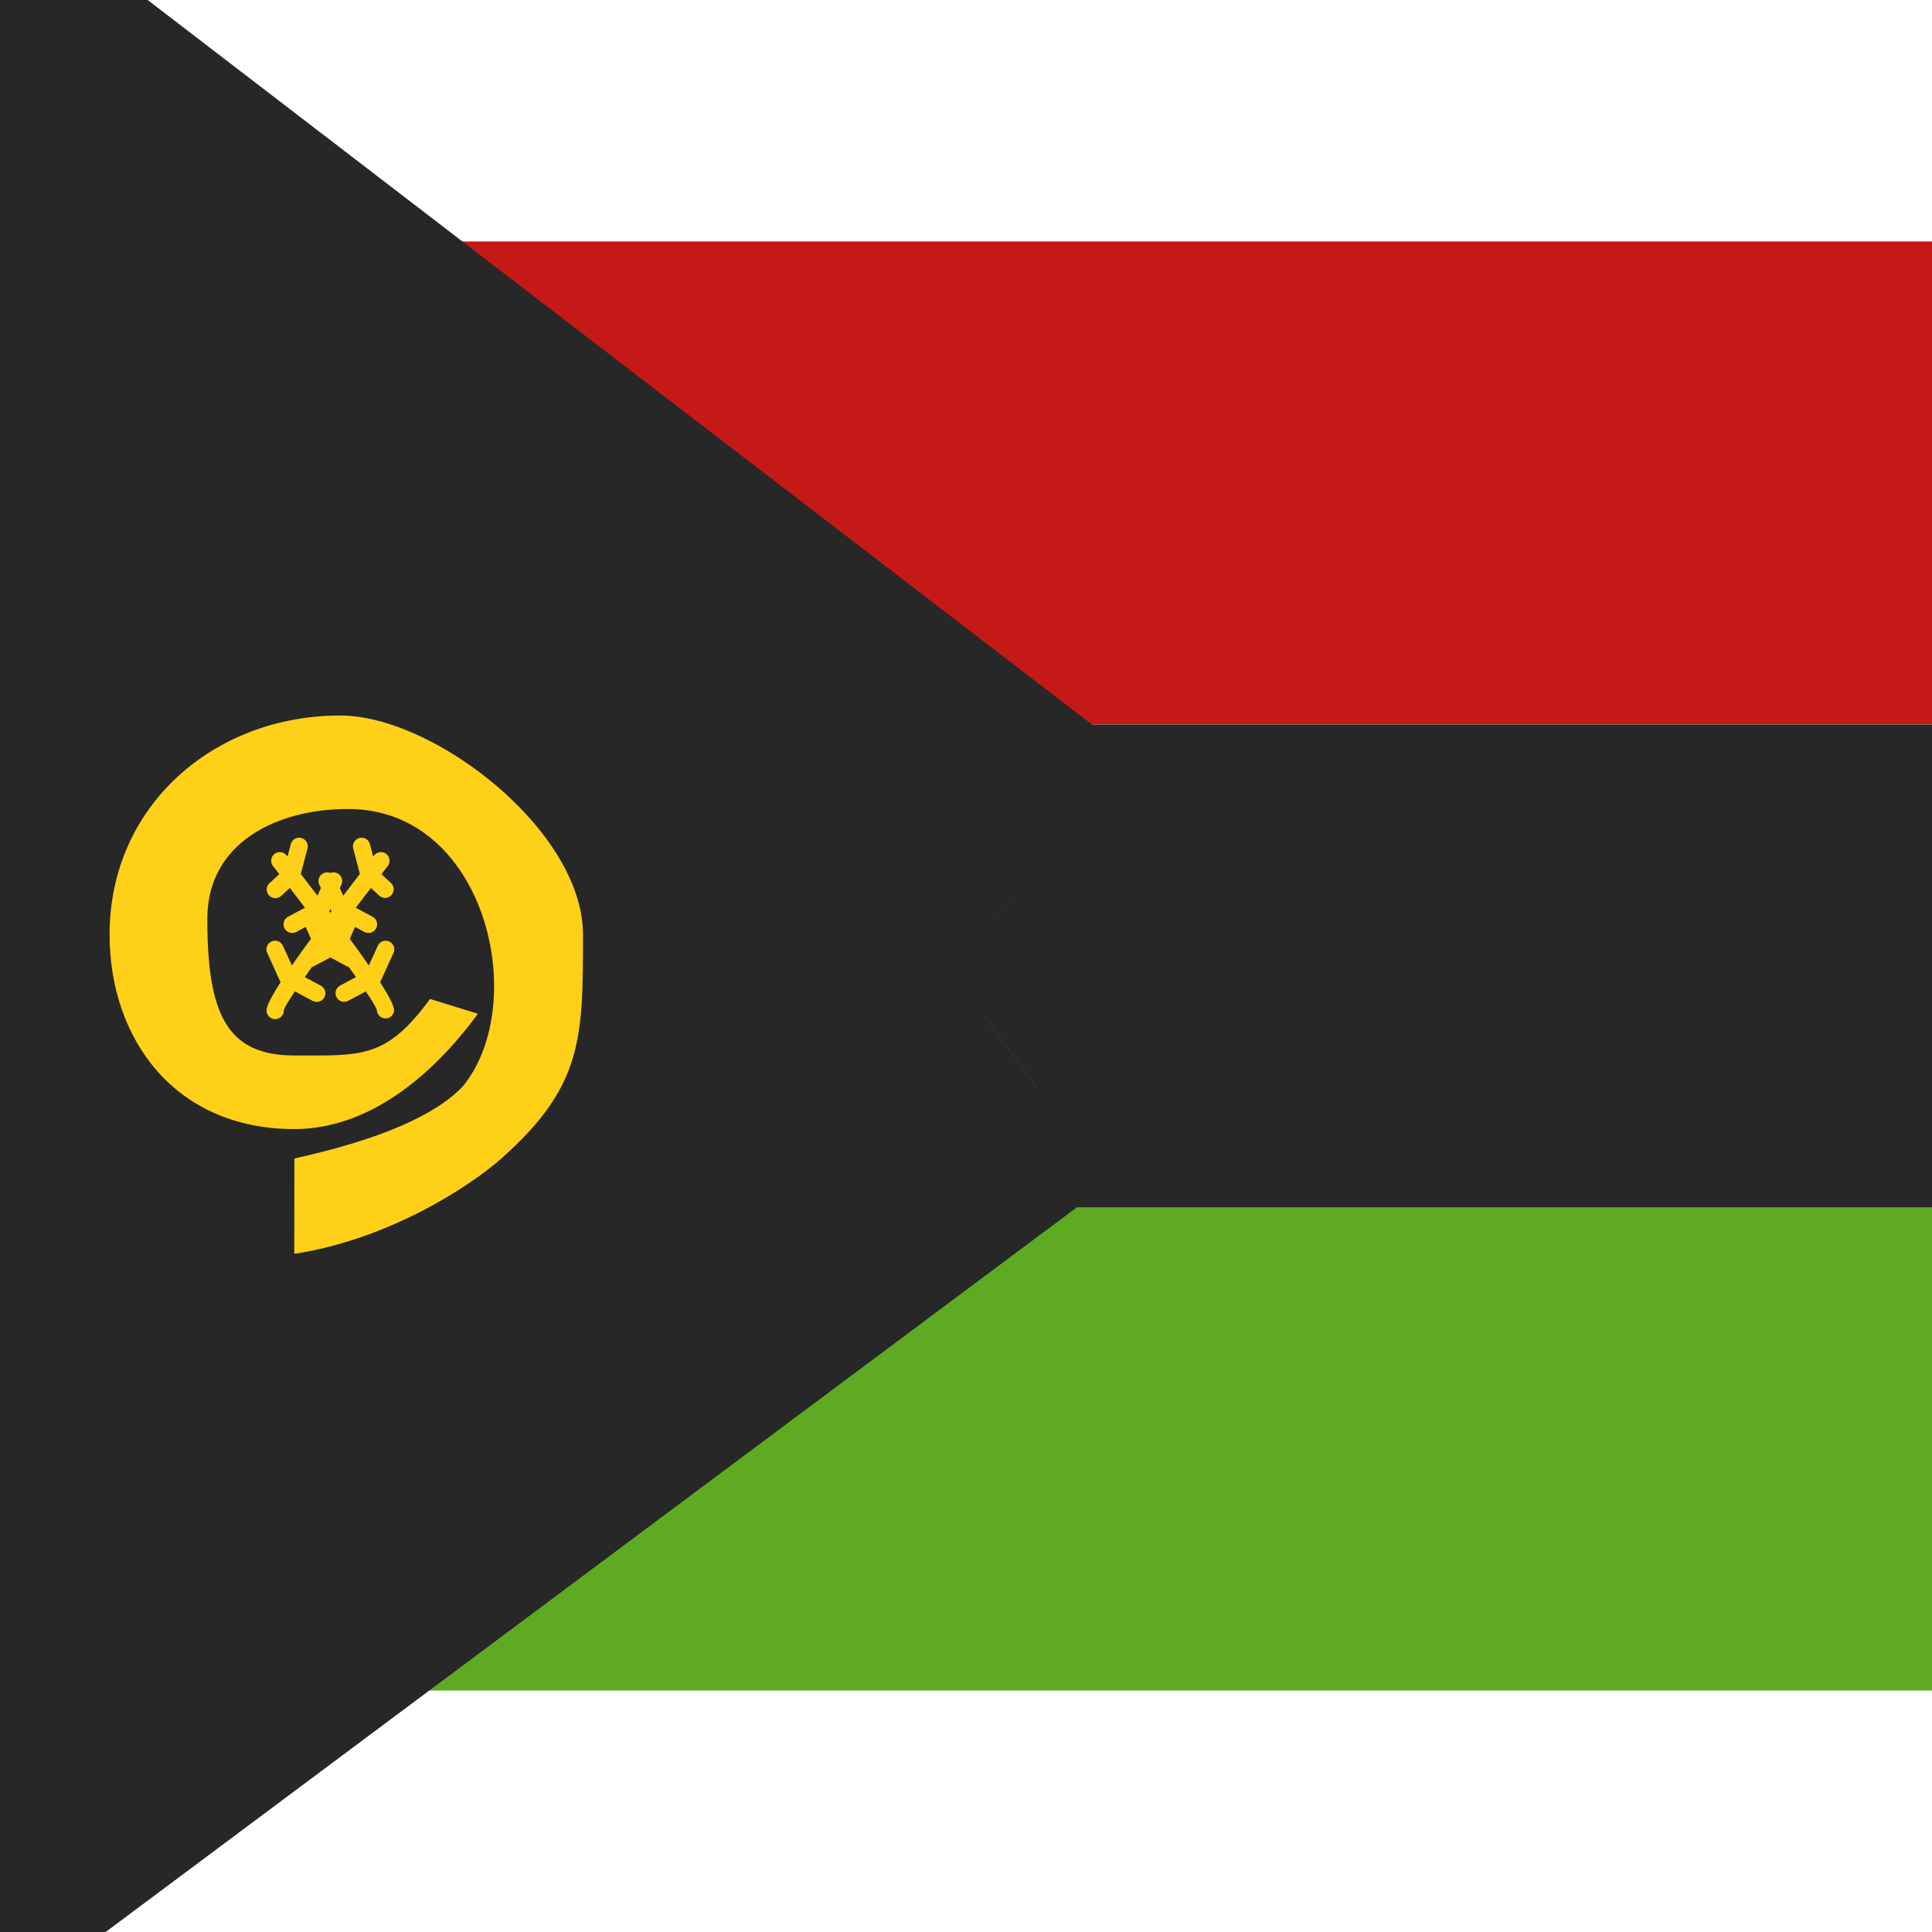
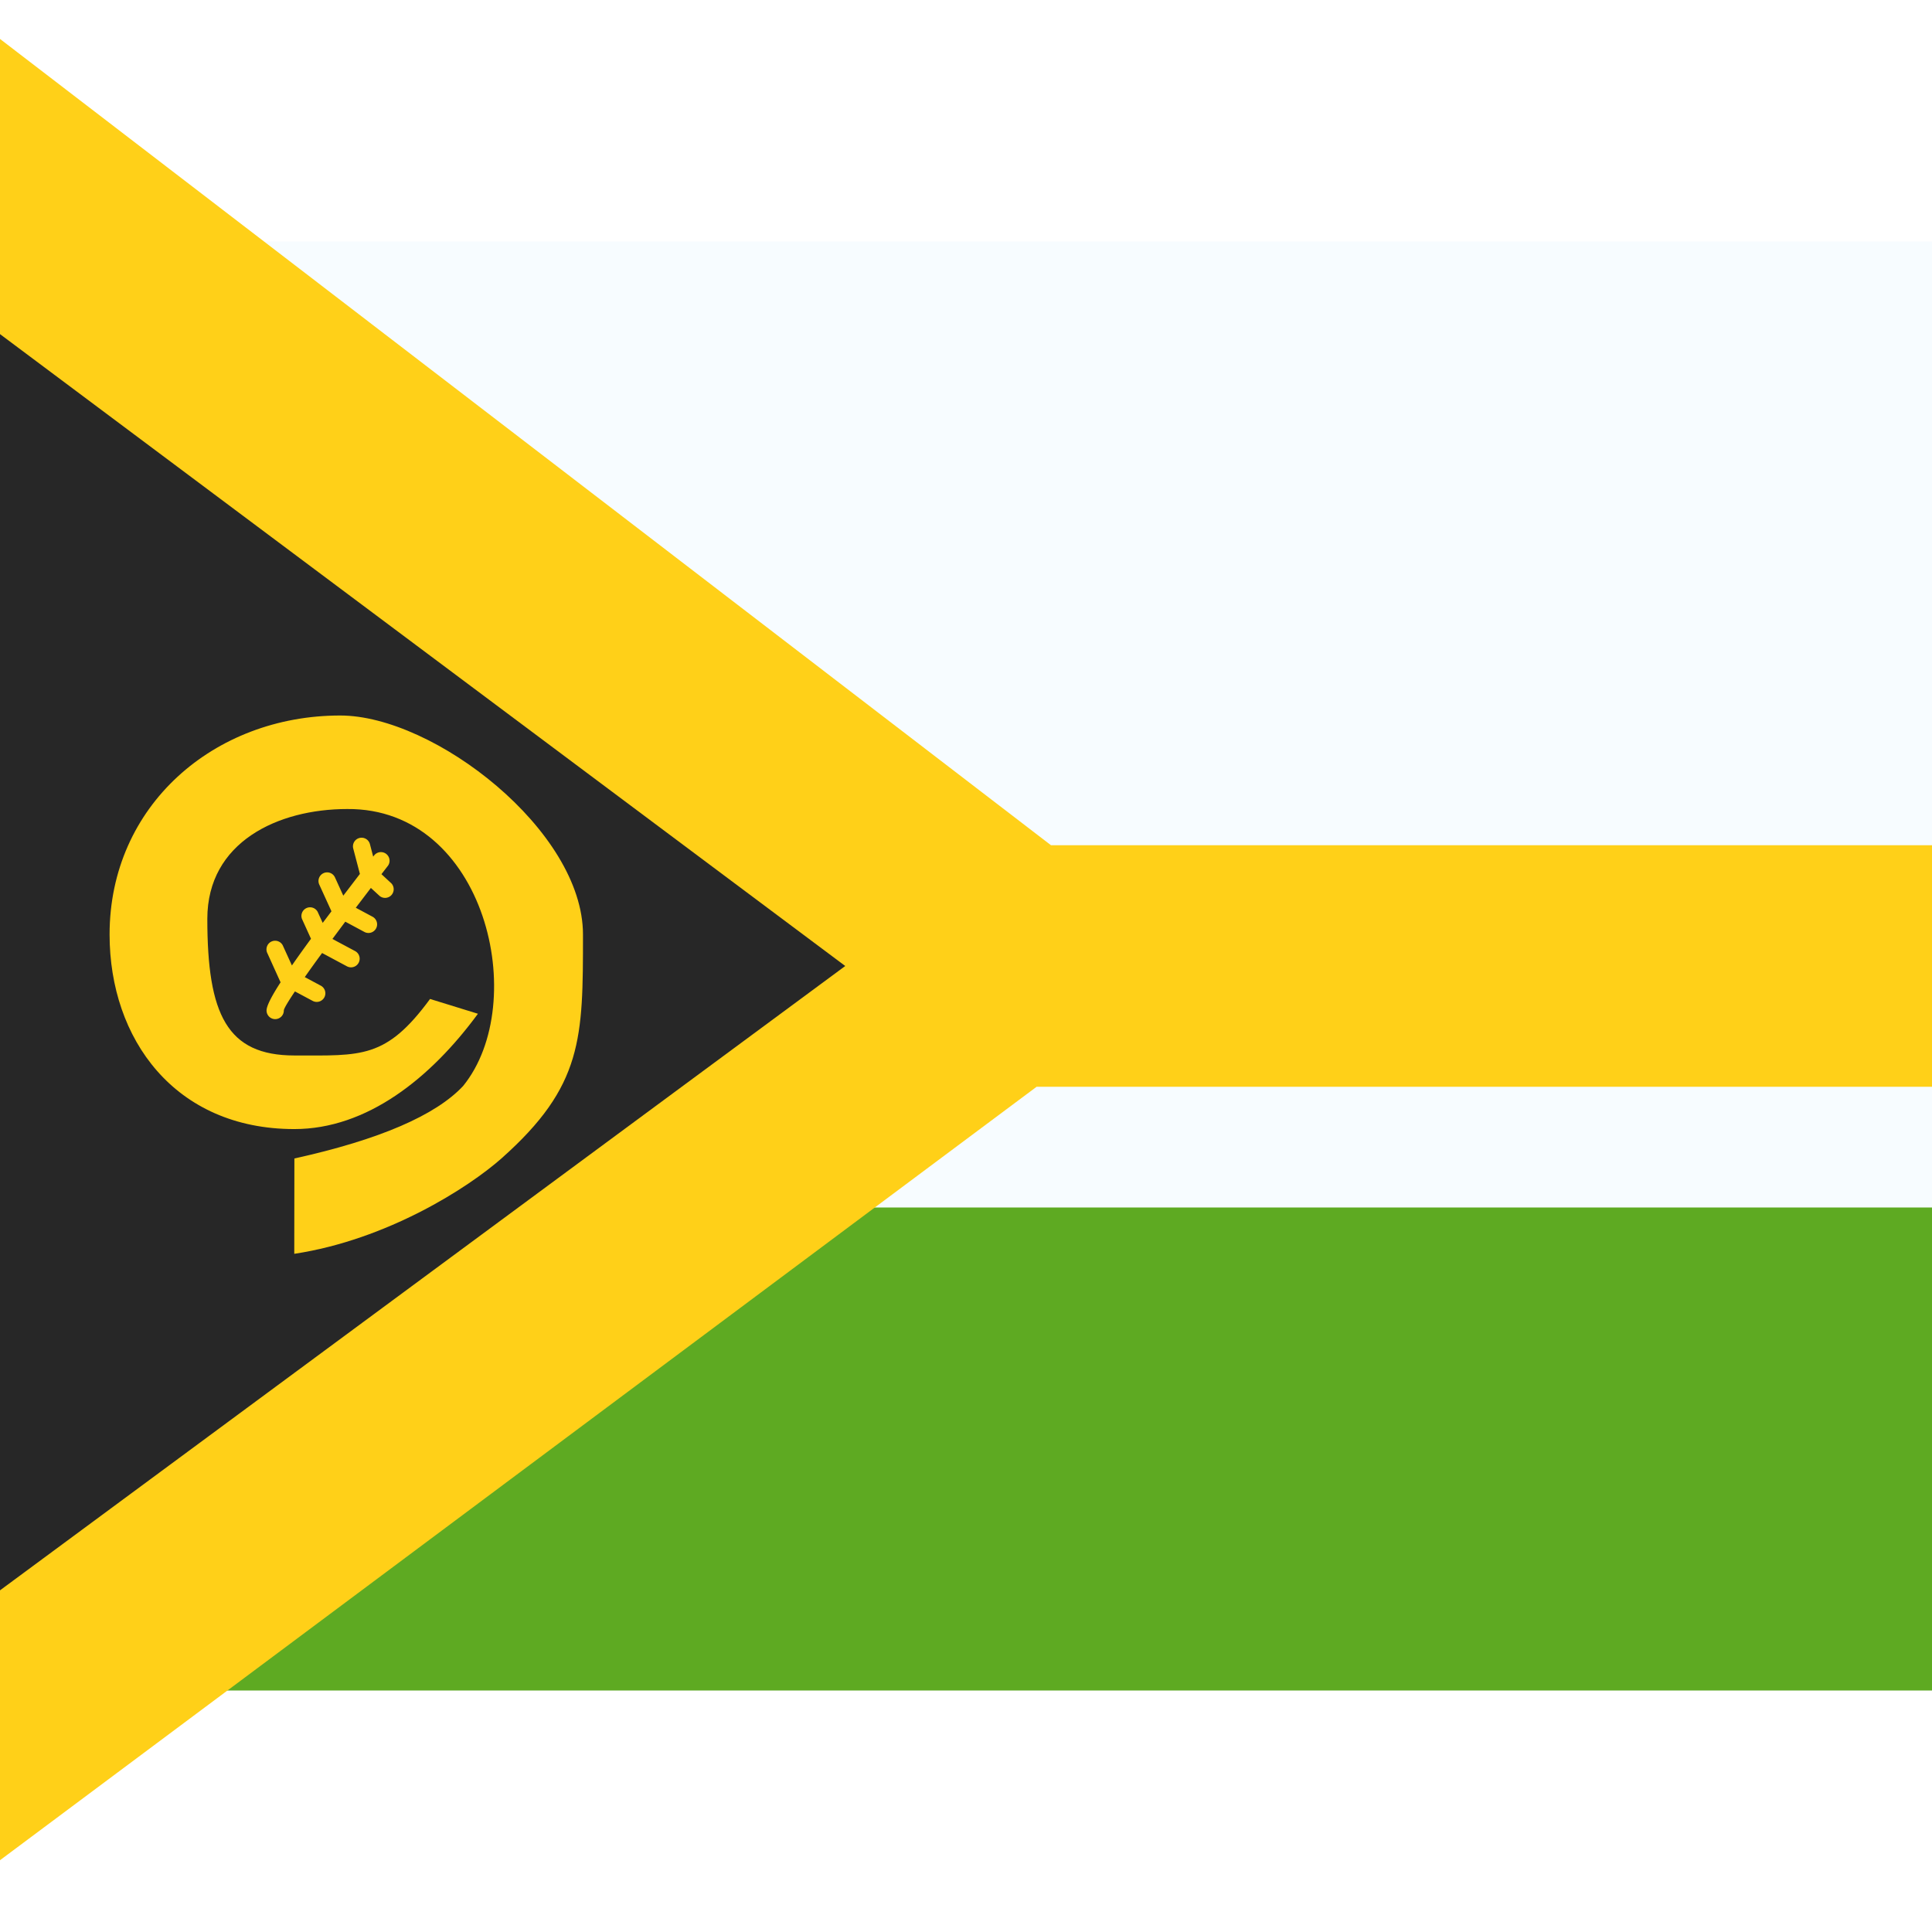
<svg xmlns="http://www.w3.org/2000/svg" width="800" height="800" viewBox="0 0 32 24">
  <g fill="none">
    <path fill="#F7FCFF" fill-rule="evenodd" d="M0 0h32v24H0z" clip-rule="evenodd" />
-     <path fill="#C51918" fill-rule="evenodd" d="M0 0v8h32V0z" clip-rule="evenodd" />
    <path fill="#5EAA22" fill-rule="evenodd" d="M0 16v8h32v-8z" clip-rule="evenodd" />
    <path fill="#272727" fill-rule="evenodd" d="m0-2l16.67 14L0 26z" clip-rule="evenodd" />
    <mask id="flagpackVu0" width="36" height="40" x="-2" y="-8.355" fill="#000" maskUnits="userSpaceOnUse">
      <path fill="#fff" d="M-2-8.355h36v40H-2z" />
-       <path fill-rule="evenodd" d="M0-3.355L17.408 10H32v4H17.17L0 26.811v-4.47L14 12L0 1.534z" clip-rule="evenodd" />
+       <path fill-rule="evenodd" d="M0-3.355L17.408 10H32v4L0 26.811v-4.47L14 12L0 1.534z" clip-rule="evenodd" />
    </mask>
    <path fill="#FFD018" fill-rule="evenodd" d="M0-3.355L17.408 10H32v4H17.17L0 26.811v-4.47L14 12L0 1.534z" clip-rule="evenodd" />
-     <path fill="#272727" d="m17.408 10l-1.217 1.587l.539.413h.678zM0-3.355l1.217-1.587L-2-7.41v4.055zM32 10h2V8h-2zm0 4v2h2v-2zm-14.83 0v-2h-.665l-.532.397zM0 26.811h-2V30.8l3.196-2.385zm0-4.47l-1.188-1.61l-.812.6v1.01zM14 12l1.188 1.609l2.165-1.6l-2.156-1.61zM0 1.534h-2v1.002l.803.6zm18.626 6.88L1.217-4.943l-2.434 3.174L16.19 11.587zM32 8H17.408v4H32zm2 6v-4h-4v4zm-16.83 2H32v-4H17.17zM1.195 28.414l17.17-12.811l-2.393-3.206l-17.17 12.812zM-2 22.34v4.471h4v-4.47zm14.812-11.949l-14 10.34l2.376 3.218l14-10.34zm-14.01-7.255l14 10.466l2.396-3.204l-14-10.465zM-2-3.355v4.89h4v-4.89z" mask="url(#flagpackVu0)" />
    <path fill="#FFD018" d="m4.874 16.768l.002-1.58c1.408-.311 2.341-.715 2.795-1.201C8.79 12.609 8.046 9.38 5.75 9.4c-1.139 0-2.316.542-2.316 1.819c0 1.585.327 2.263 1.443 2.263c1.109 0 1.515.06 2.246-.936l.793.245c-.783 1.067-1.838 1.91-3.041 1.91c-1.982 0-3.06-1.495-3.06-3.222c0-2.134 1.731-3.628 3.82-3.628c1.557 0 4.021 1.909 4.021 3.627c0 1.72 0 2.508-1.35 3.709c-.545.483-1.893 1.347-3.431 1.58" />
-     <path fill="#FFD018" fill-rule="evenodd" d="M4.991 9.88a.143.143 0 0 0-.174.101l-.055.207l-.008-.01a.143.143 0 1 0-.226.174l.098.127l-.165.152a.143.143 0 0 0 .194.21l.146-.134l.25.328l-.275.147a.143.143 0 1 0 .135.252l.313-.168l.214.286l-.376.201a.143.143 0 0 0 .135.252l.412-.22c.11.149.205.282.287.399l-.263.14a.143.143 0 1 0 .136.252l.29-.155c.121.18.184.288.184.316a.143.143 0 0 0 .285 0c0-.072-.075-.224-.232-.468a.16.16 0 0 0 .006-.012l.212-.466a.143.143 0 1 0-.26-.118l-.145.318c-.09-.13-.195-.277-.316-.442l.15-.33a.143.143 0 0 0-.261-.117l-.084.184a48.8 48.8 0 0 0-.144-.192l.202-.445a.143.143 0 0 0-.26-.119l-.138.305a92.464 92.464 0 0 0-.276-.36l.111-.42a.143.143 0 0 0-.102-.175" clip-rule="evenodd" />
    <path fill="#FFD018" fill-rule="evenodd" d="M5.952 9.88a.143.143 0 0 1 .175.101l.054.207l.009-.01a.143.143 0 1 1 .226.174l-.098.127l.164.152a.143.143 0 0 1-.193.21l-.146-.134l-.25.328l.274.147a.143.143 0 1 1-.135.252l-.313-.168l-.213.286l.376.201a.143.143 0 0 1-.136.252l-.411-.22c-.11.149-.205.282-.287.399l.262.14a.143.143 0 1 1-.135.252l-.29-.155c-.121.18-.184.288-.184.316a.143.143 0 0 1-.286 0c0-.072.075-.224.233-.468a.167.167 0 0 1-.007-.012l-.211-.466a.143.143 0 1 1 .26-.118l.145.318c.09-.13.195-.277.316-.442l-.15-.33a.143.143 0 0 1 .26-.117l.084.184l.145-.192l-.203-.445a.143.143 0 0 1 .26-.119l.139.305l.275-.36l-.11-.42a.143.143 0 0 1 .101-.175" clip-rule="evenodd" />
  </g>
</svg>